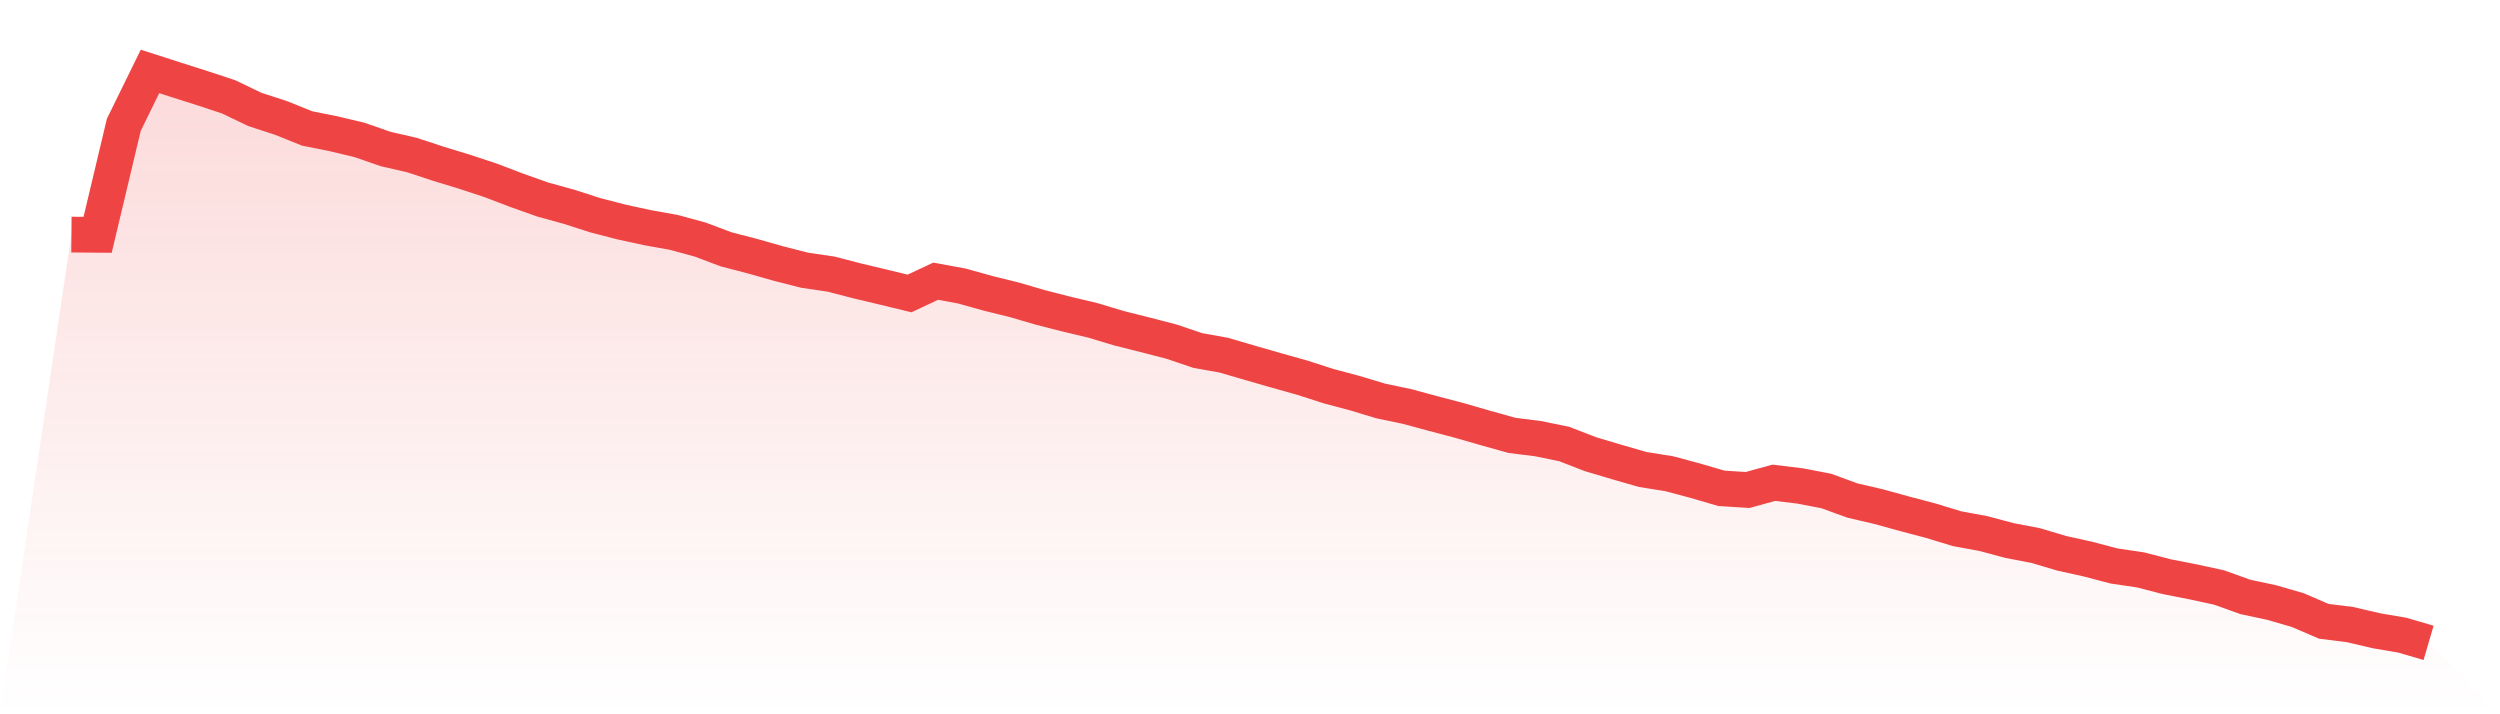
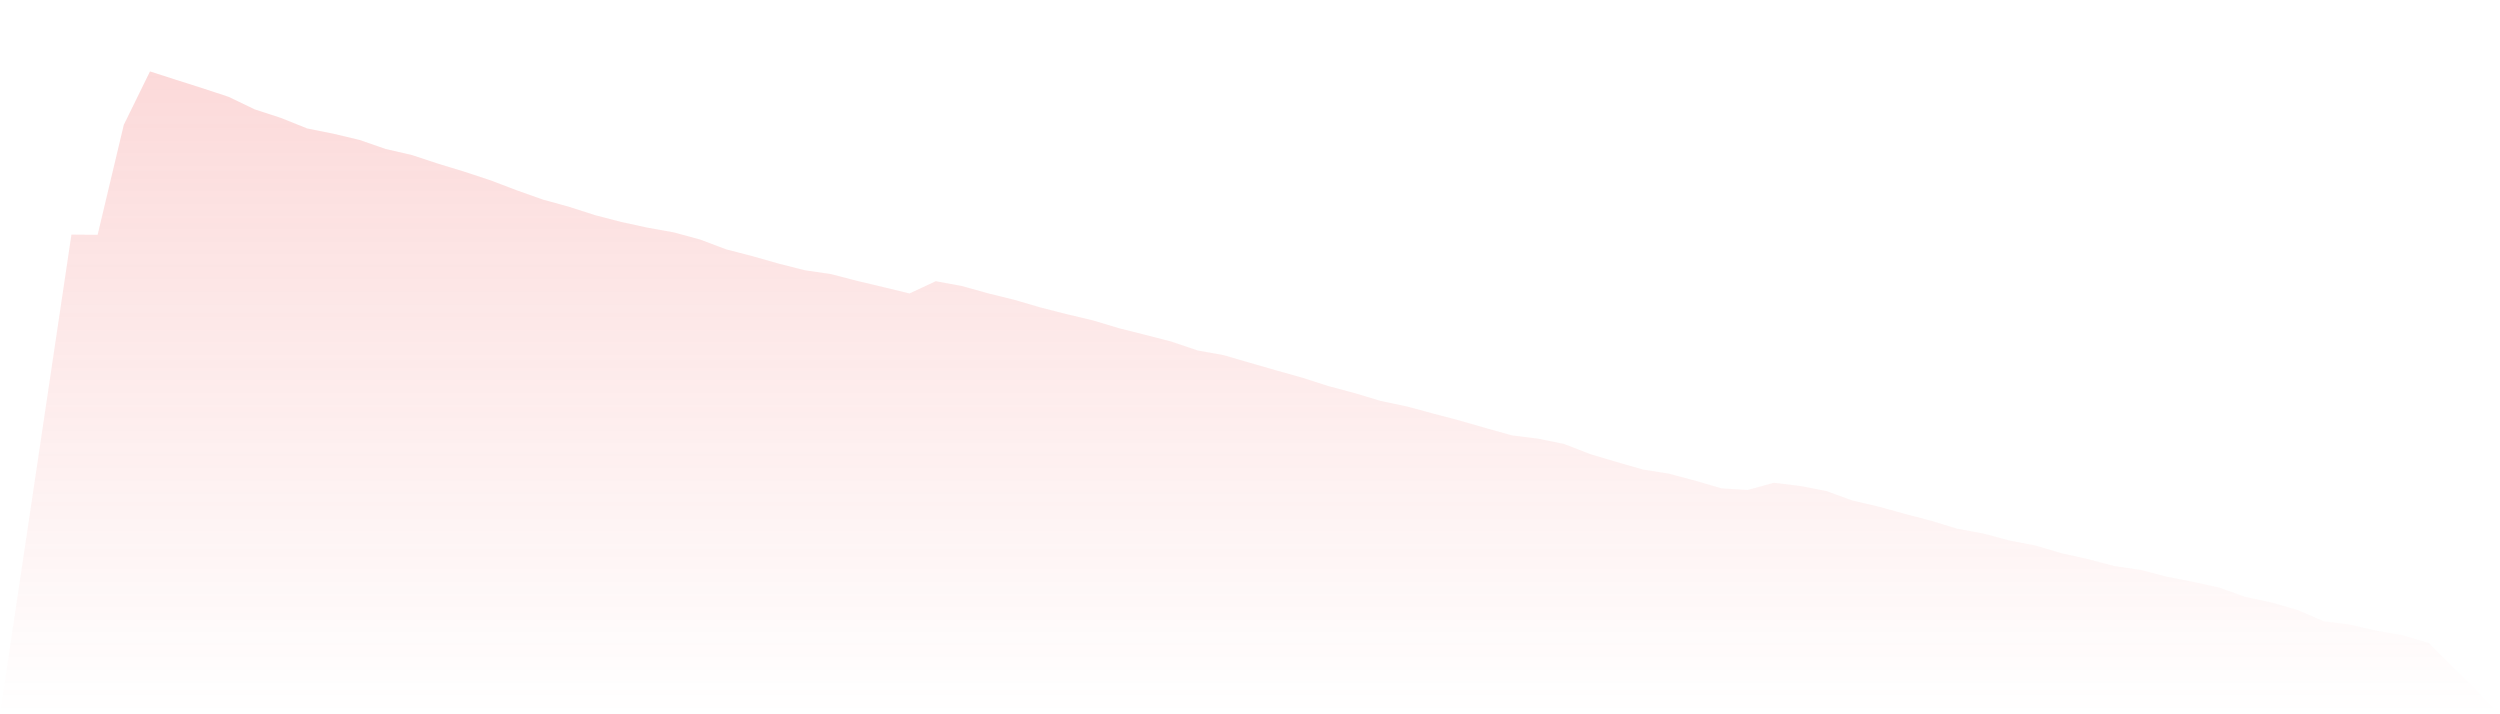
<svg xmlns="http://www.w3.org/2000/svg" viewBox="0 0 140 40">
  <defs>
    <linearGradient id="gradient" x1="0" x2="0" y1="0" y2="1">
      <stop offset="0%" stop-color="#ef4444" stop-opacity="0.2" />
      <stop offset="100%" stop-color="#ef4444" stop-opacity="0" />
    </linearGradient>
  </defs>
  <path d="M4,13.137 L4,13.137 L5.467,13.149 L6.933,6.99 L8.4,4 L9.867,4.472 L11.333,4.938 L12.8,5.422 L14.267,6.126 L15.733,6.604 L17.2,7.193 L18.667,7.487 L20.133,7.836 L21.6,8.345 L23.067,8.682 L24.533,9.166 L26,9.613 L27.467,10.097 L28.933,10.655 L30.4,11.176 L31.867,11.58 L33.333,12.052 L34.8,12.432 L36.267,12.751 L37.733,13.014 L39.2,13.412 L40.667,13.964 L42.133,14.344 L43.6,14.761 L45.067,15.134 L46.533,15.349 L48,15.729 L49.467,16.078 L50.933,16.434 L52.4,15.747 L53.867,16.017 L55.333,16.427 L56.8,16.789 L58.267,17.218 L59.733,17.592 L61.2,17.941 L62.667,18.382 L64.133,18.75 L65.6,19.13 L67.067,19.626 L68.533,19.89 L70,20.319 L71.467,20.741 L72.933,21.152 L74.4,21.624 L75.867,22.016 L77.333,22.457 L78.8,22.764 L80.267,23.162 L81.733,23.548 L83.2,23.971 L84.667,24.381 L86.133,24.565 L87.6,24.866 L89.067,25.435 L90.533,25.871 L92,26.293 L93.467,26.526 L94.933,26.918 L96.4,27.347 L97.867,27.439 L99.333,27.035 L100.8,27.213 L102.267,27.494 L103.733,28.028 L105.2,28.371 L106.667,28.775 L108.133,29.161 L109.6,29.609 L111.067,29.878 L112.533,30.27 L114,30.552 L115.467,30.987 L116.933,31.312 L118.4,31.698 L119.867,31.913 L121.333,32.293 L122.8,32.581 L124.267,32.899 L125.733,33.426 L127.2,33.739 L128.667,34.162 L130.133,34.793 L131.6,34.977 L133.067,35.32 L134.533,35.571 L136,36 L140,40 L0,40 z" fill="url(#gradient)" />
-   <path d="M4,13.137 L4,13.137 L5.467,13.149 L6.933,6.99 L8.4,4 L9.867,4.472 L11.333,4.938 L12.8,5.422 L14.267,6.126 L15.733,6.604 L17.2,7.193 L18.667,7.487 L20.133,7.836 L21.6,8.345 L23.067,8.682 L24.533,9.166 L26,9.613 L27.467,10.097 L28.933,10.655 L30.4,11.176 L31.867,11.58 L33.333,12.052 L34.8,12.432 L36.267,12.751 L37.733,13.014 L39.2,13.412 L40.667,13.964 L42.133,14.344 L43.6,14.761 L45.067,15.134 L46.533,15.349 L48,15.729 L49.467,16.078 L50.933,16.434 L52.4,15.747 L53.867,16.017 L55.333,16.427 L56.8,16.789 L58.267,17.218 L59.733,17.592 L61.2,17.941 L62.667,18.382 L64.133,18.75 L65.6,19.13 L67.067,19.626 L68.533,19.89 L70,20.319 L71.467,20.741 L72.933,21.152 L74.4,21.624 L75.867,22.016 L77.333,22.457 L78.8,22.764 L80.267,23.162 L81.733,23.548 L83.2,23.971 L84.667,24.381 L86.133,24.565 L87.6,24.866 L89.067,25.435 L90.533,25.871 L92,26.293 L93.467,26.526 L94.933,26.918 L96.4,27.347 L97.867,27.439 L99.333,27.035 L100.8,27.213 L102.267,27.494 L103.733,28.028 L105.2,28.371 L106.667,28.775 L108.133,29.161 L109.6,29.609 L111.067,29.878 L112.533,30.27 L114,30.552 L115.467,30.987 L116.933,31.312 L118.4,31.698 L119.867,31.913 L121.333,32.293 L122.8,32.581 L124.267,32.899 L125.733,33.426 L127.2,33.739 L128.667,34.162 L130.133,34.793 L131.6,34.977 L133.067,35.32 L134.533,35.571 L136,36" fill="none" stroke="#ef4444" stroke-width="2" />
</svg>